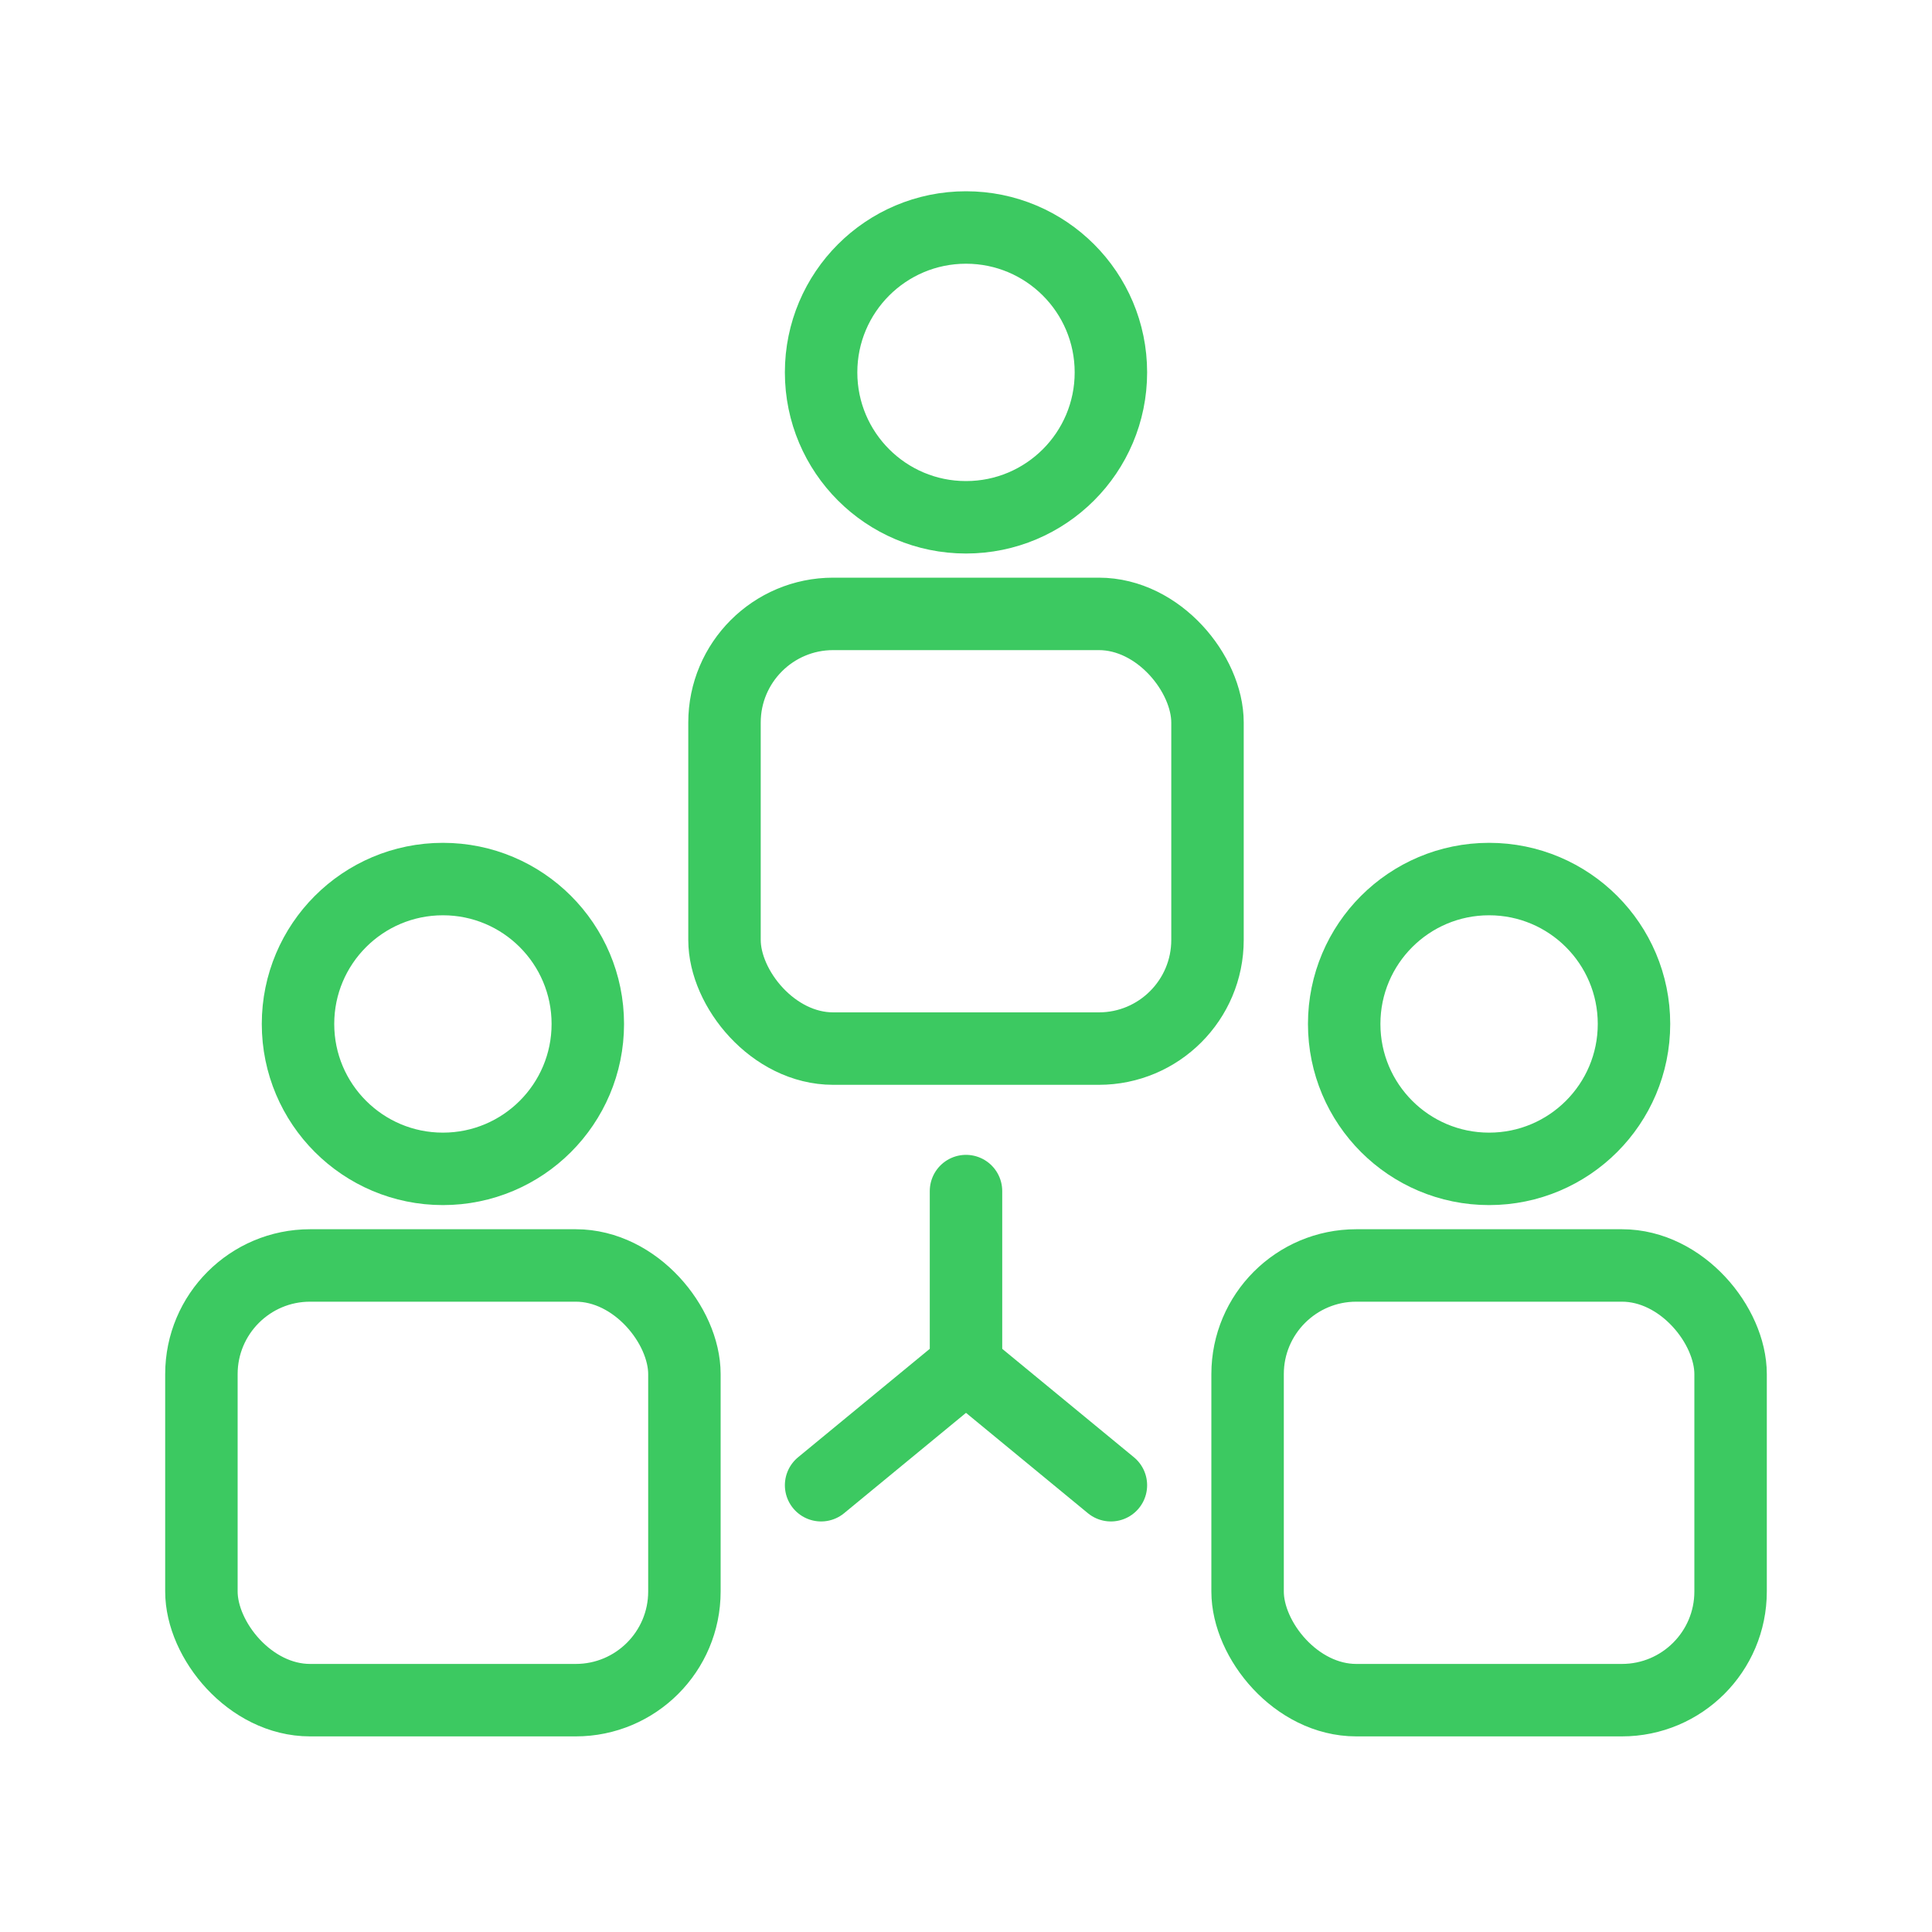
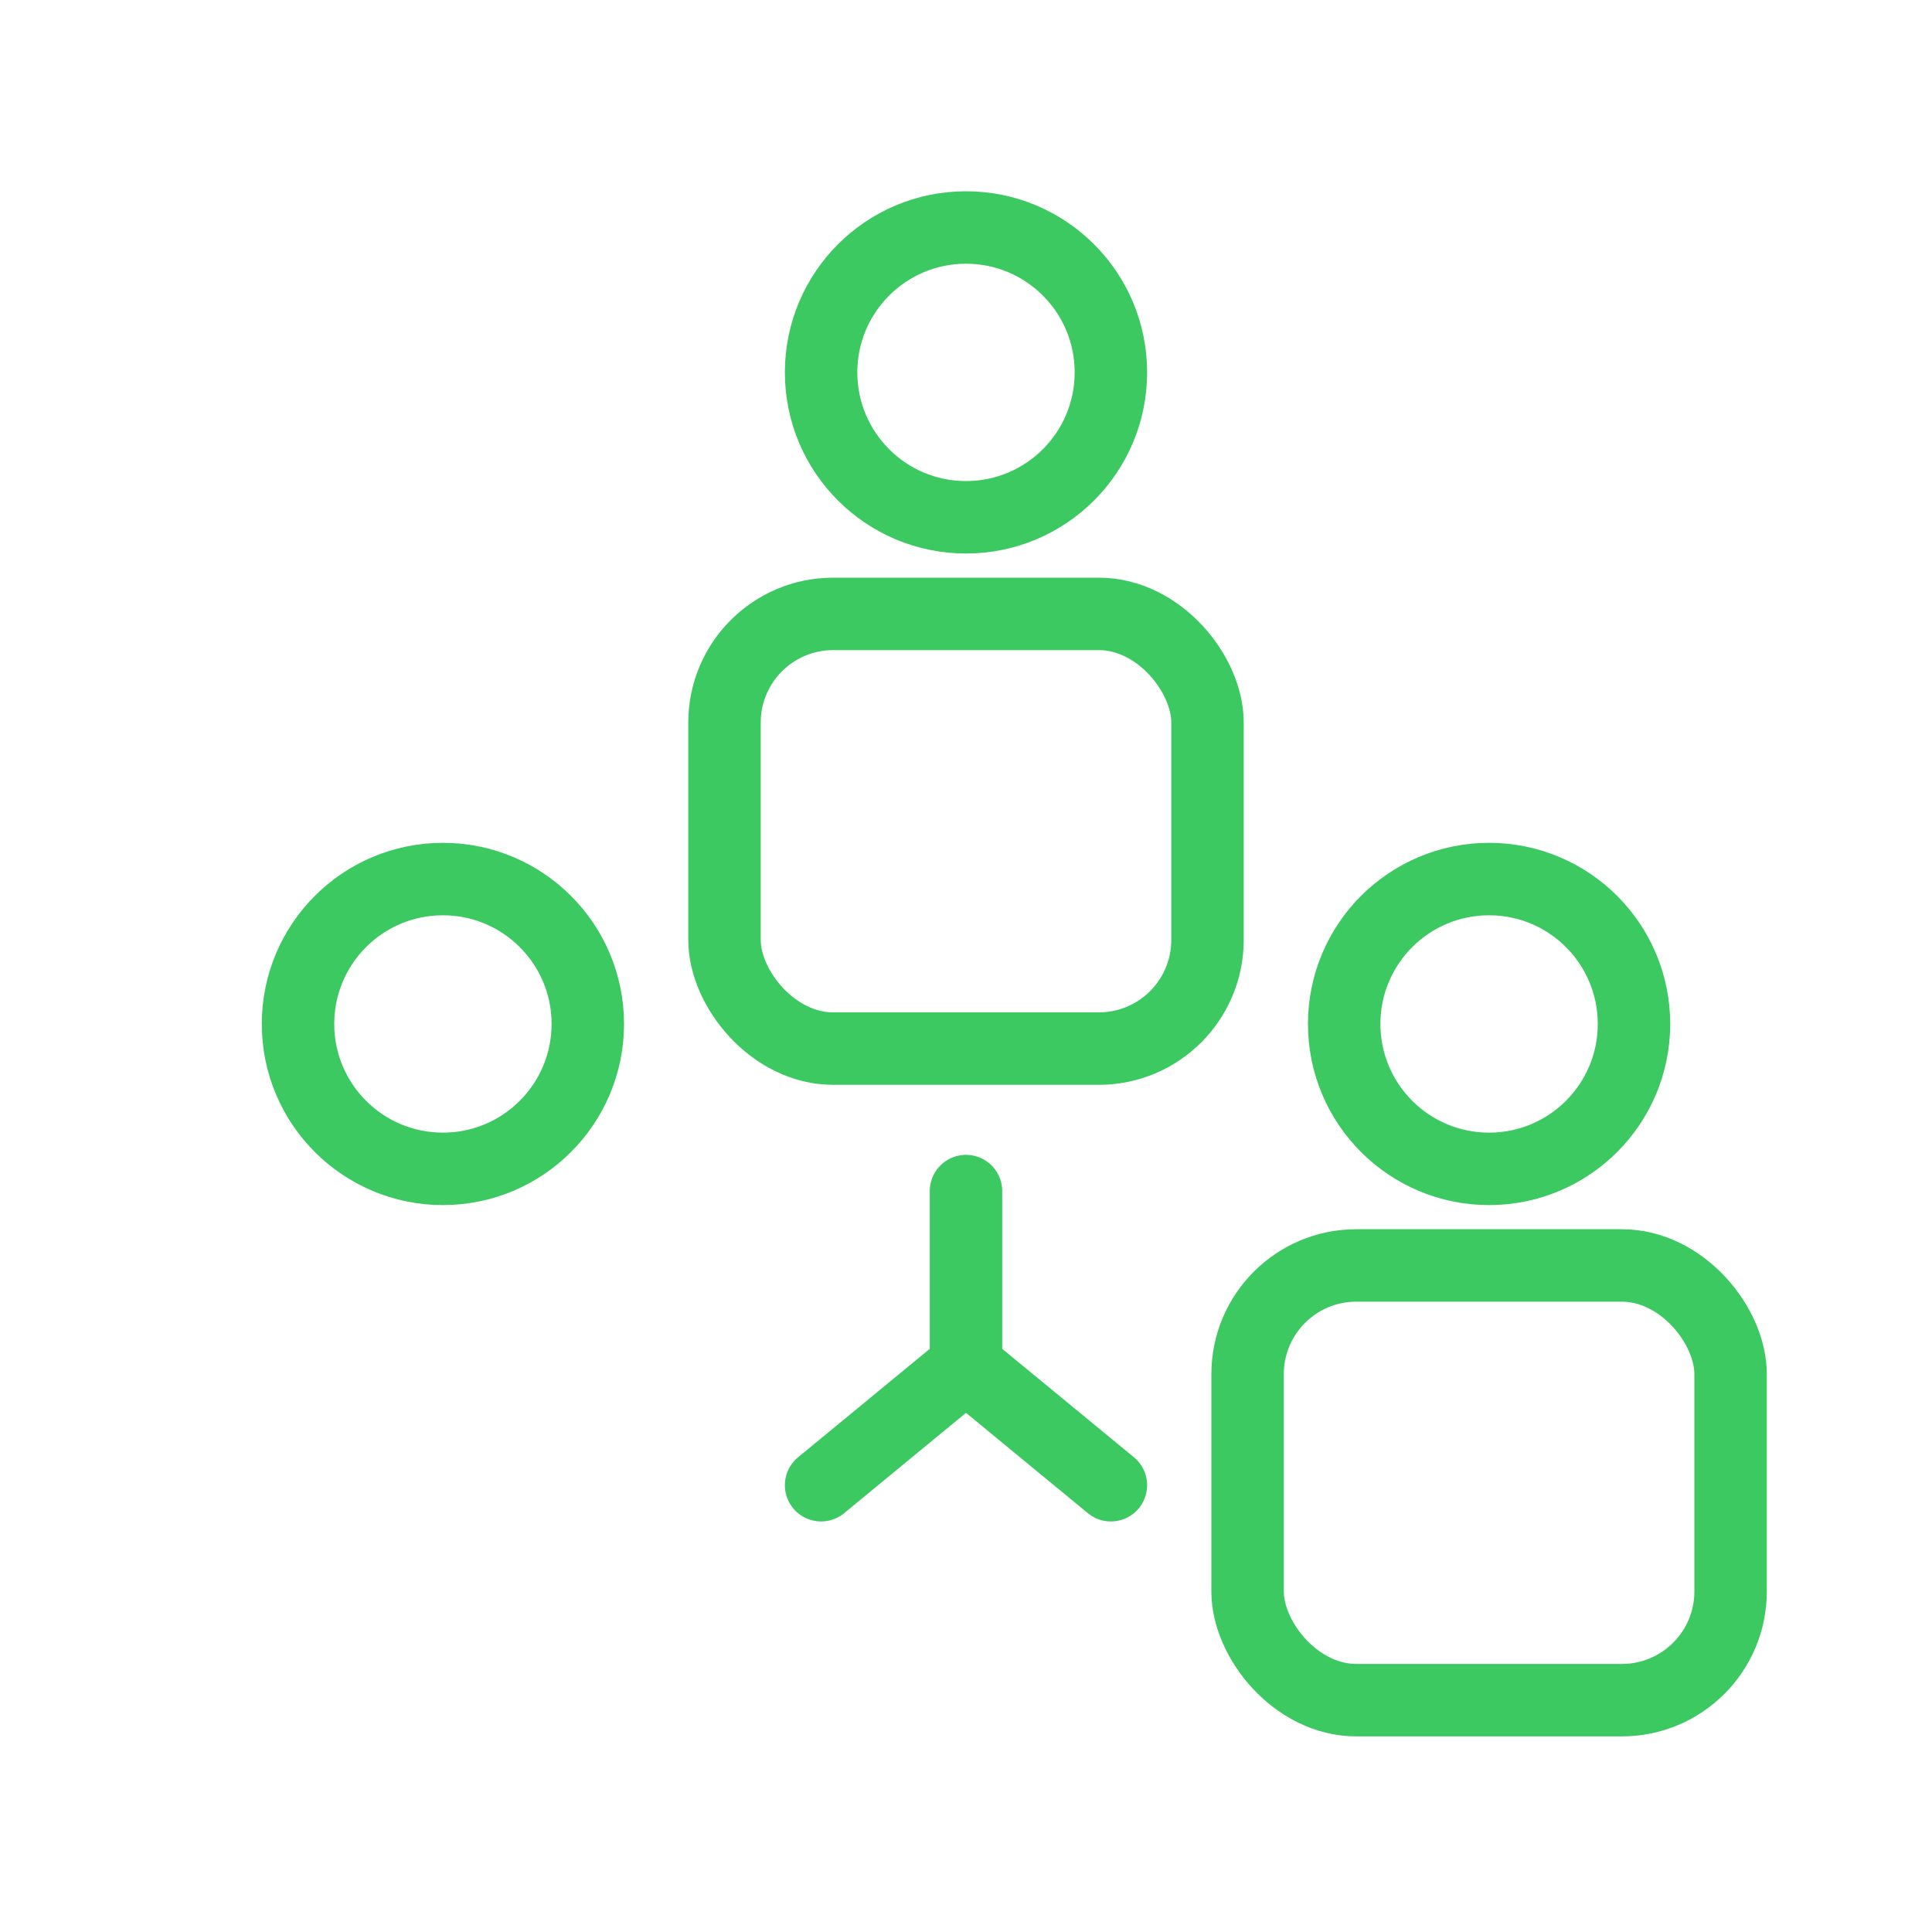
<svg xmlns="http://www.w3.org/2000/svg" xmlns:ns1="http://sodipodi.sourceforge.net/DTD/sodipodi-0.dtd" xmlns:ns2="http://www.inkscape.org/namespaces/inkscape" width="40" height="40" viewBox="0 0 40 40" version="1.1" id="svg3843" ns1:docname="Ne-FARMDOK-Icons-Phase-II-191202_Spare Icon_2.svg" ns2:version="0.92.4 (5da689c313, 2019-01-14)">
  <ns1:namedview pagecolor="#ffffff" bordercolor="#666666" borderopacity="1" objecttolerance="10" gridtolerance="10" guidetolerance="10" ns2:pageopacity="0" ns2:pageshadow="2" ns2:window-width="1600" ns2:window-height="837" id="namedview3845" showgrid="false" ns2:zoom="11.808683" ns2:cx="24.290955" ns2:cy="21.279065" ns2:window-x="-8" ns2:window-y="-8" ns2:window-maximized="1" ns2:current-layer="svg3843" />
  <defs id="defs3813">
    <style id="style3811">
      .a, .b {
        fill: none;
        stroke-linecap: round;
        stroke-linejoin: round;
      }

      .a {
        stroke: #e900ff;
        stroke-width: 0.25px;
        opacity: 0.2;
      }

      .b {
        stroke: #3cc961;
        stroke-width: 1.5px;
      }
    </style>
  </defs>
  <title id="title3815">Ne-FARMDOK-Icons-Phase-II-191202</title>
  <circle class="b" cx="9.17" cy="21.2" r="3" id="circle3821" style="fill:none;stroke:#3cc961;stroke-width:1.5px;stroke-linecap:round;stroke-linejoin:round" />
-   <rect class="b" x="4.17" y="26.2" width="10" height="9" rx="2.25" ry="2.25" id="rect3823" style="fill:none;stroke:#3cc961;stroke-width:1.5px;stroke-linecap:round;stroke-linejoin:round" />
  <circle class="b" cx="30.83" cy="21.2" r="3" id="circle3825" style="fill:none;stroke:#3cc961;stroke-width:1.5px;stroke-linecap:round;stroke-linejoin:round" />
  <rect class="b" x="25.83" y="26.2" width="10" height="9" rx="2.25" ry="2.25" id="rect3827" style="fill:none;stroke:#3cc961;stroke-width:1.5px;stroke-linecap:round;stroke-linejoin:round" />
  <line class="b" x1="20" y1="28.28" x2="20" y2="24.66" id="line3829" style="fill:none;stroke:#3cc961;stroke-width:1.5px;stroke-linecap:round;stroke-linejoin:round" />
  <line class="b" x1="17" y1="30.75" x2="20" y2="28.28" id="line3831" style="fill:none;stroke:#3cc961;stroke-width:1.5px;stroke-linecap:round;stroke-linejoin:round" />
  <line class="b" x1="23" y1="30.75" x2="20" y2="28.28" id="line3833" style="fill:none;stroke:#3cc961;stroke-width:1.5px;stroke-linecap:round;stroke-linejoin:round" />
  <circle class="b" cx="20" cy="7.71" r="3" id="circle3835" style="fill:none;stroke:#3cc961;stroke-width:1.5px;stroke-linecap:round;stroke-linejoin:round" />
  <rect class="b" x="15" y="12.71" width="10" height="9" rx="2.25" ry="2.25" id="rect3837" style="fill:none;stroke:#3cc961;stroke-width:1.5px;stroke-linecap:round;stroke-linejoin:round" />
</svg>